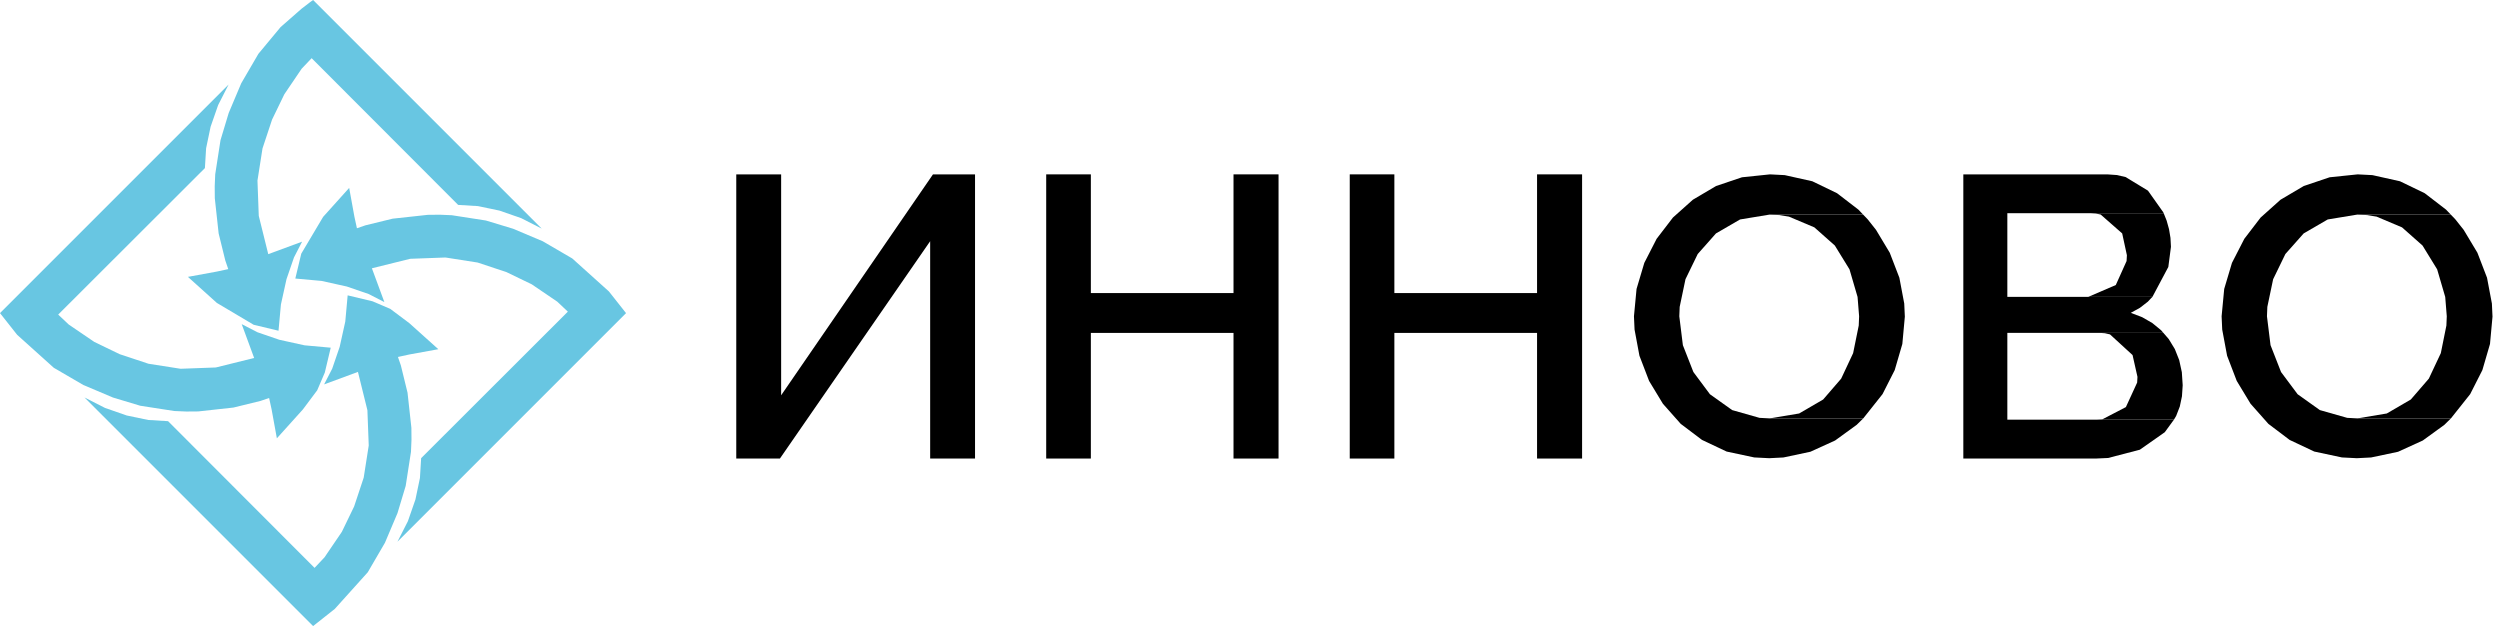
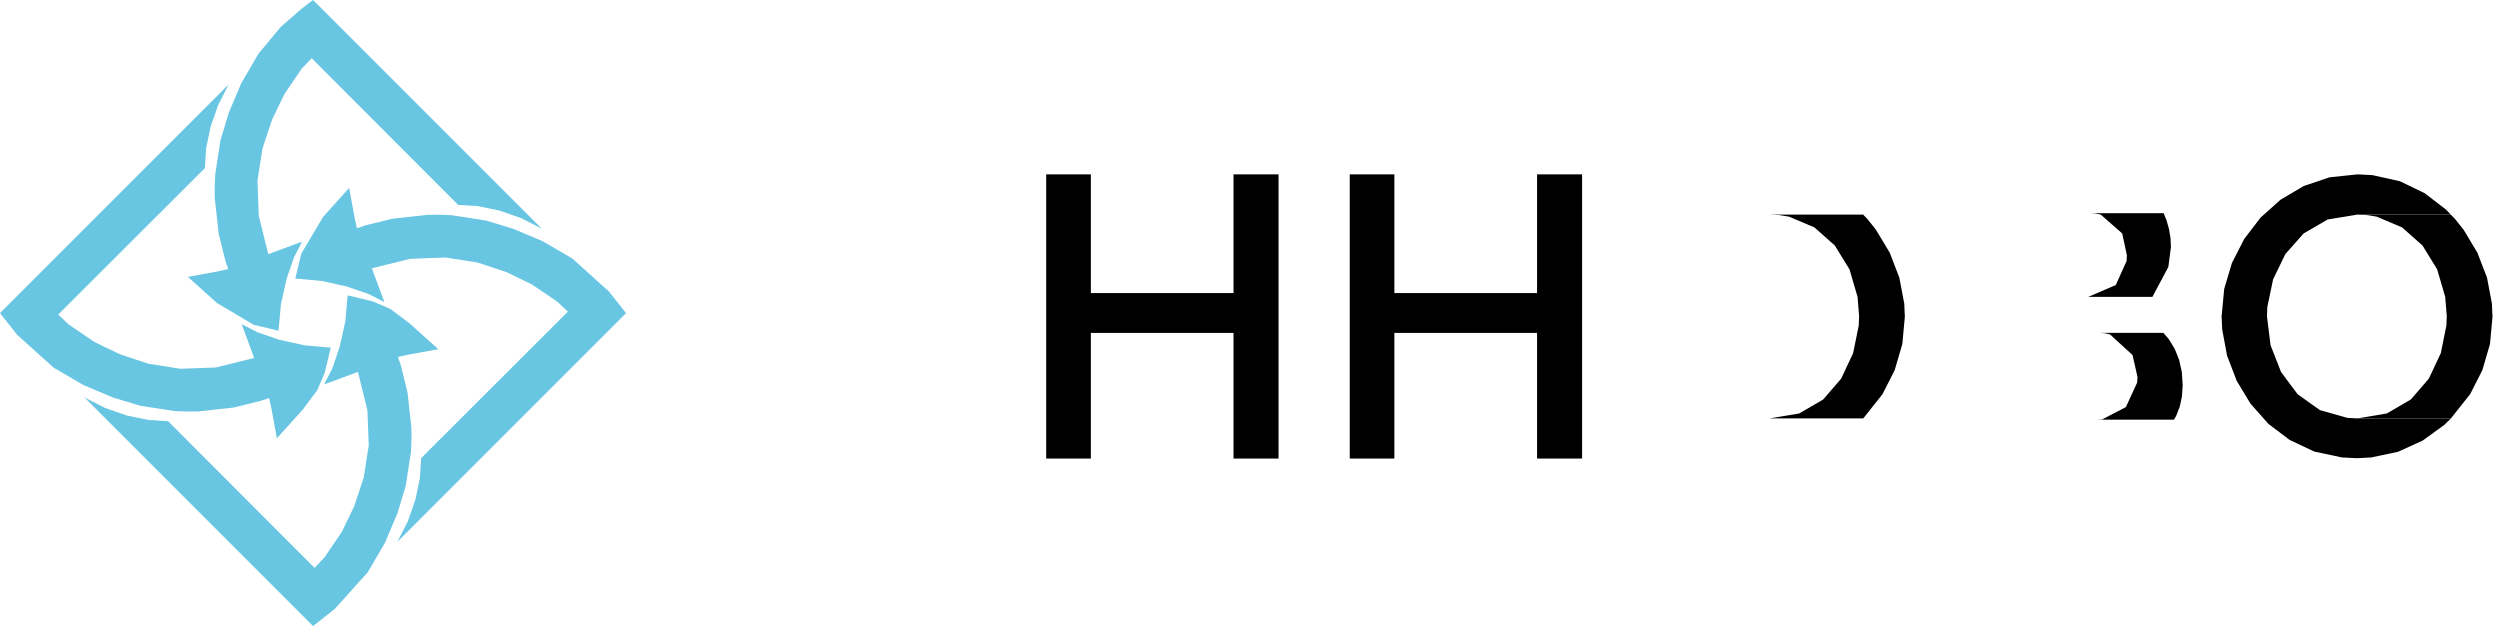
<svg xmlns="http://www.w3.org/2000/svg" width="79" height="20" viewBox="0 0 79 20" fill="none">
-   <path fill-rule="evenodd" clip-rule="evenodd" d="M30.811 5.51H29.482L24.684 12.491V5.51H23.266V14.489H24.646L29.393 7.622V14.489H30.811V5.51Z" fill="black" />
  <path fill-rule="evenodd" clip-rule="evenodd" d="M40.402 5.51H38.979V9.261H34.471V5.51H33.06V9.261V10.52V14.49H34.471V10.52H38.979V14.49H40.402V10.52V9.261V5.51Z" fill="black" />
  <path fill-rule="evenodd" clip-rule="evenodd" d="M49.994 5.51H48.571V9.261H44.062V5.51H42.652V9.261V10.52V14.49H44.062V10.52H48.571V14.49H49.994V10.52V9.261V5.51Z" fill="black" />
-   <path fill-rule="evenodd" clip-rule="evenodd" d="M55.932 5.51L55.047 5.602L54.228 5.878L53.495 6.311L52.865 6.874L52.349 7.547L51.96 8.307L51.715 9.13L51.633 9.995L51.652 10.415L51.806 11.241L52.111 12.037L52.548 12.759L53.111 13.394L53.783 13.901L54.561 14.269L55.434 14.455L55.907 14.479L56.357 14.456L57.209 14.275L57.989 13.92L58.671 13.425L58.879 13.221H55.919L55.6 13.204L54.737 12.959L54.034 12.458L53.511 11.756L53.179 10.908L53.066 9.995L53.078 9.697L53.261 8.823L53.648 8.027L54.225 7.376L54.986 6.935L55.919 6.781H58.875L58.724 6.623L58.051 6.106L57.269 5.728L56.398 5.534L55.932 5.51Z" fill="black" />
  <path fill-rule="evenodd" clip-rule="evenodd" d="M58.875 6.781H55.92L56.233 6.797L56.531 6.846L57.334 7.185L57.981 7.759L58.444 8.511L58.699 9.383L58.748 9.995L58.736 10.287L58.559 11.159L58.181 11.965L57.612 12.624L56.853 13.066L55.92 13.221H58.879L59.488 12.454L59.873 11.695L60.114 10.869L60.193 10.007L60.174 9.592L60.02 8.776L59.716 7.986L59.282 7.263L59.018 6.93L58.875 6.781Z" fill="black" />
-   <path fill-rule="evenodd" clip-rule="evenodd" d="M66.588 5.51H62.041V14.489H66.252L66.617 14.472L67.619 14.211L68.407 13.658L68.696 13.262H63.432V10.518H68.362L68.292 10.437L68.012 10.207L67.692 10.023L67.333 9.886L67.62 9.728L67.872 9.533L68.016 9.38H63.432V6.737H68.371L68.358 6.706L67.876 6.025L67.167 5.594L66.888 5.531L66.588 5.51Z" fill="black" />
  <path fill-rule="evenodd" clip-rule="evenodd" d="M68.362 10.518H66.339L66.513 10.53L66.676 10.567L67.389 11.22L67.544 11.909L67.534 12.089L67.178 12.864L66.433 13.251L66.252 13.262H68.696L68.767 13.142L68.882 12.845L68.95 12.523L68.973 12.175L68.946 11.761L68.863 11.379L68.725 11.031L68.532 10.714L68.362 10.518Z" fill="black" />
  <path fill-rule="evenodd" clip-rule="evenodd" d="M68.372 6.737H66.067L66.229 6.748L66.382 6.78L67.061 7.376L67.21 8.065L67.2 8.249L66.859 9.007L65.992 9.38H68.017L68.519 8.436L68.602 7.799L68.587 7.517L68.541 7.241L68.466 6.971L68.372 6.737Z" fill="black" />
  <path fill-rule="evenodd" clip-rule="evenodd" d="M74.502 5.51L73.617 5.602L72.799 5.878L72.065 6.311L71.435 6.875L70.92 7.547L70.53 8.307L70.285 9.13L70.203 9.995L70.222 10.415L70.376 11.241L70.681 12.037L71.118 12.759L71.681 13.394L72.353 13.902L73.131 14.269L74.005 14.455L74.477 14.479L74.927 14.456L75.779 14.276L76.56 13.92L77.242 13.425L77.449 13.221H74.49L74.171 13.204L73.308 12.959L72.605 12.458L72.081 11.756L71.749 10.908L71.636 9.995L71.648 9.697L71.831 8.824L72.218 8.027L72.796 7.376L73.556 6.935L74.49 6.781H77.445L77.294 6.623L76.621 6.106L75.839 5.728L74.969 5.534L74.502 5.51Z" fill="black" />
  <path fill-rule="evenodd" clip-rule="evenodd" d="M77.445 6.781H74.49L74.803 6.797L75.101 6.846L75.904 7.185L76.552 7.759L77.014 8.511L77.269 9.383L77.318 9.995L77.306 10.287L77.13 11.159L76.751 11.965L76.182 12.624L75.423 13.066L74.49 13.221H77.449L78.058 12.454L78.443 11.695L78.684 10.869L78.763 10.007L78.744 9.592L78.59 8.776L78.286 7.986L77.852 7.263L77.588 6.93L77.445 6.781Z" fill="black" />
  <path fill-rule="evenodd" clip-rule="evenodd" d="M10.451 10.987L9.623 10.912L8.824 10.736L8.135 10.499L7.638 10.243L8.031 11.312L6.821 11.612L5.706 11.653L4.691 11.494L3.781 11.192L2.979 10.804L2.173 10.256L1.839 9.941L6.475 5.312L6.513 4.685L6.655 4.005L6.894 3.319L7.224 2.671L0 9.894L0.542 10.58L1.7 11.622L2.632 12.165L3.57 12.562L4.43 12.821L5.506 12.988L5.886 13.004L6.265 13.001L7.376 12.879L8.234 12.669L8.504 12.576L8.583 12.939L8.749 13.851L9.572 12.937L10.024 12.333L10.264 11.773L10.451 10.987Z" fill="#68C6E2" />
  <path fill-rule="evenodd" clip-rule="evenodd" d="M13.851 11.035L12.935 10.212L12.332 9.76L11.772 9.521L10.986 9.333L10.911 10.161L10.734 10.96L10.498 11.649L10.242 12.147L11.311 11.752L11.61 12.963L11.652 14.078L11.493 15.093L11.191 16.003L10.803 16.805L10.255 17.611L9.94 17.945L5.311 13.309L4.684 13.271L4.004 13.129L3.317 12.89L2.67 12.56L9.894 19.784L10.579 19.242L11.621 18.084L12.164 17.152L12.561 16.214L12.82 15.354L12.987 14.278L13.003 13.898L13 13.519L12.878 12.408L12.668 11.55L12.575 11.28L12.938 11.201L13.851 11.035Z" fill="#68C6E2" />
  <path fill-rule="evenodd" clip-rule="evenodd" d="M17.118 7.224L9.894 0L9.777 0.085L9.531 0.274L8.866 0.857L8.166 1.7L7.623 2.632L7.227 3.57L6.968 4.429L6.801 5.506L6.785 5.885L6.788 6.265L6.909 7.376L7.12 8.233L7.213 8.504L6.85 8.582L5.938 8.749L6.852 9.572L8.016 10.263L8.801 10.451L8.877 9.622L9.053 8.823L9.29 8.134L9.546 7.637L8.477 8.031L8.177 6.821L8.136 5.706L8.295 4.691L8.597 3.78L8.985 2.979L9.532 2.172L9.848 1.839L14.477 6.475L15.104 6.513L15.784 6.655L16.47 6.894L17.118 7.224Z" fill="#68C6E2" />
  <path fill-rule="evenodd" clip-rule="evenodd" d="M19.783 9.895L19.242 9.21L18.083 8.167L17.151 7.624L16.213 7.228L15.354 6.968L14.277 6.801L13.898 6.785L13.518 6.789L12.407 6.91L11.549 7.12L11.279 7.213L11.2 6.851L11.034 5.938L10.211 6.853L9.52 8.016L9.332 8.802L10.16 8.877L10.96 9.054L11.649 9.291L12.146 9.546L11.752 8.478L12.962 8.178L14.077 8.137L15.092 8.296L16.003 8.598L16.804 8.985L17.61 9.533L17.944 9.848L13.308 14.478L13.27 15.105L13.128 15.784L12.889 16.471L12.559 17.119L19.783 9.895Z" fill="#68C6E2" />
</svg>